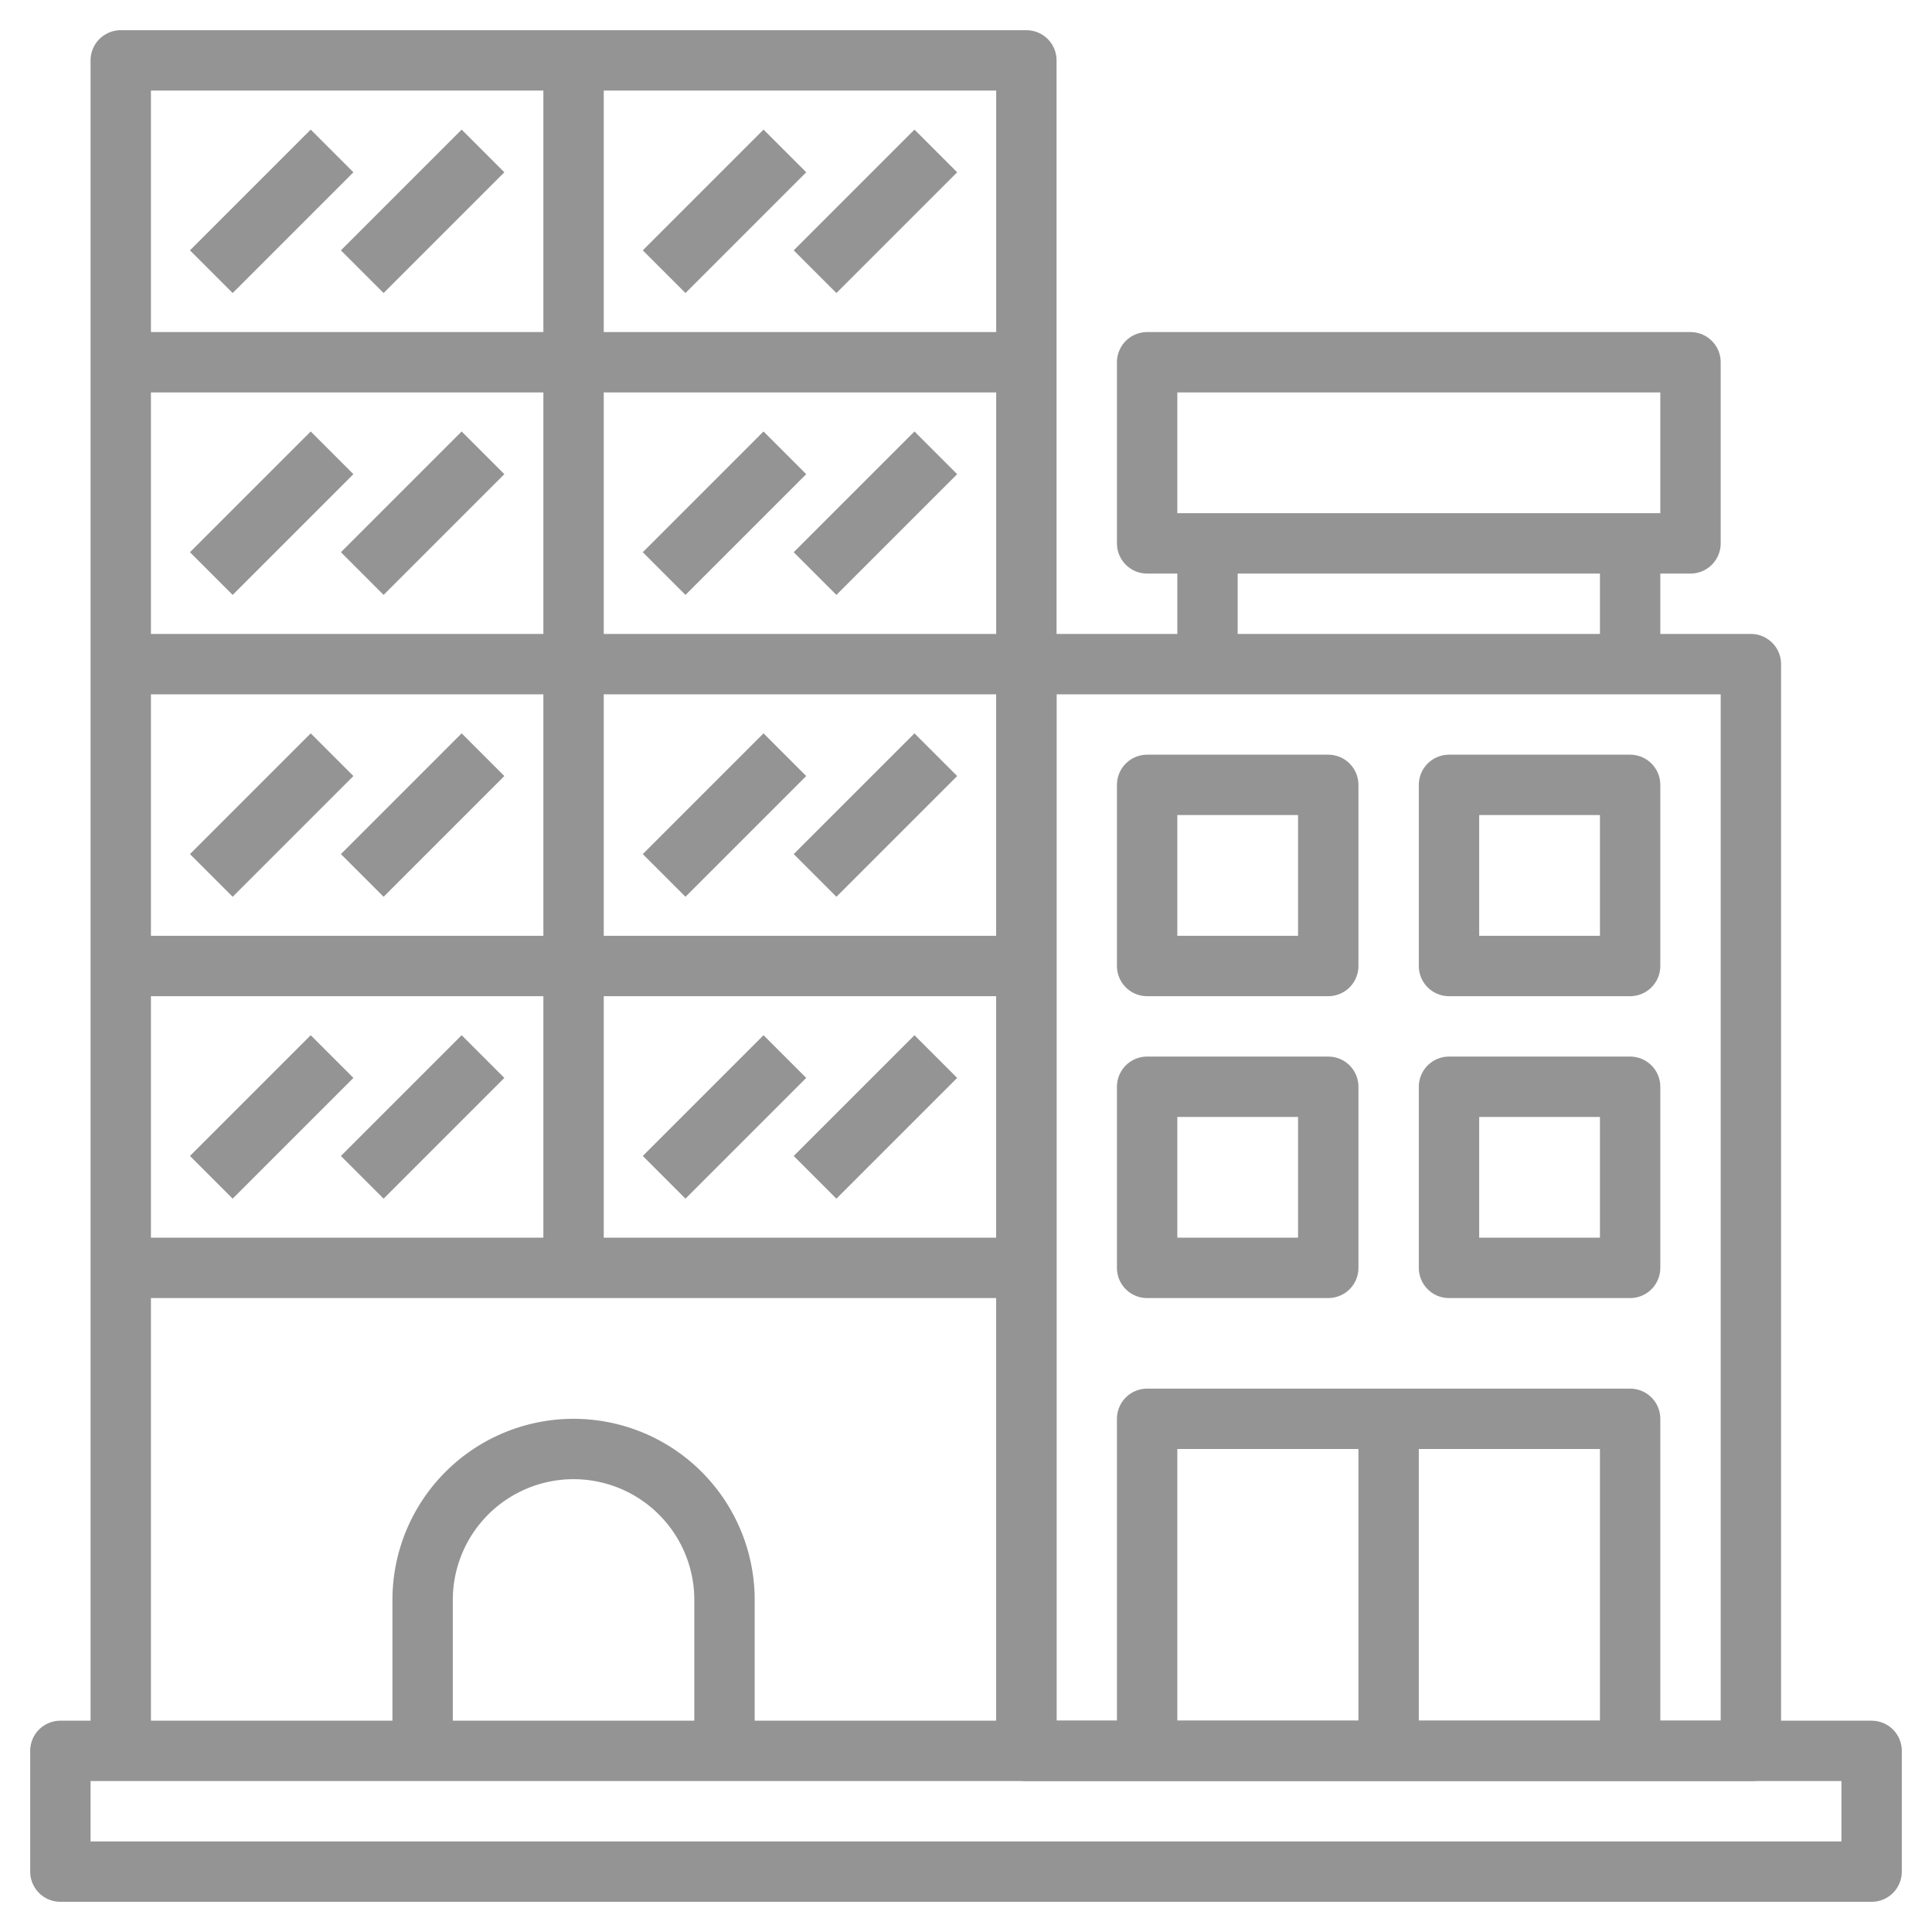
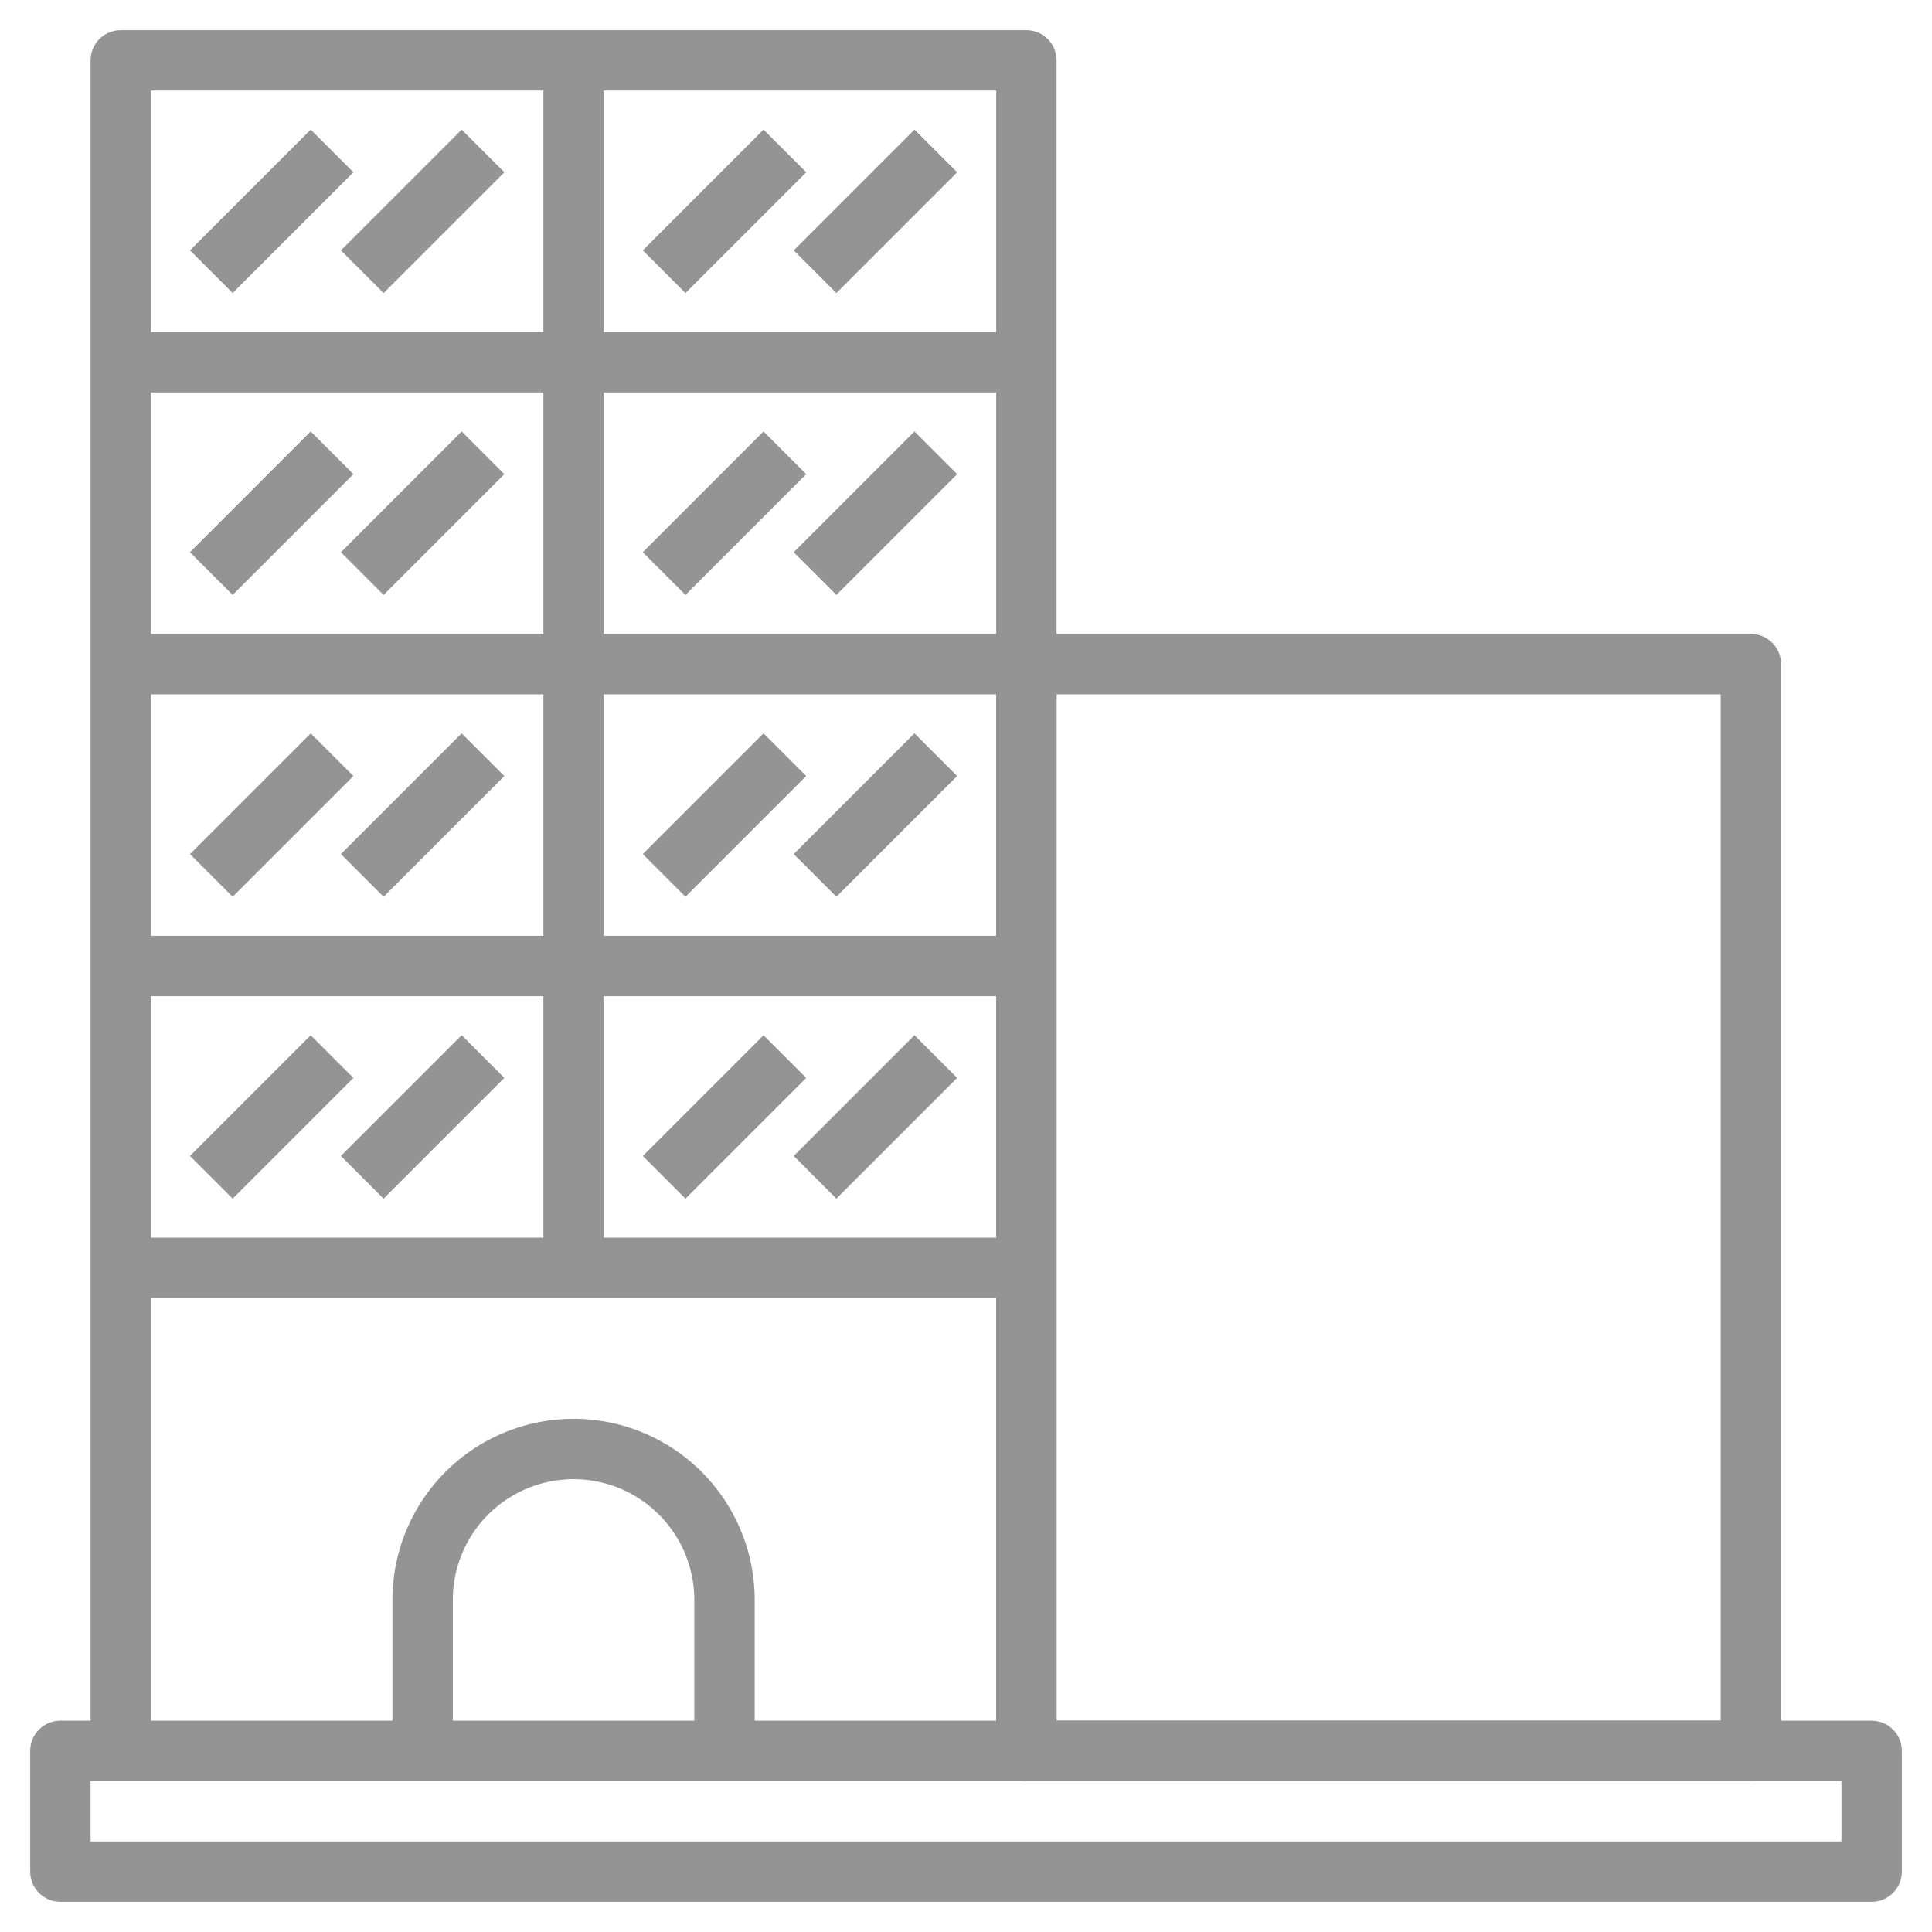
<svg xmlns="http://www.w3.org/2000/svg" viewBox="0 0 64 64">
  <g data-name="Layer 11" fill="none" stroke="#949494" stroke-linejoin="round" stroke-width="2" class="stroke-000000">
    <path d="M2 58h60v4H2zM4 58V2h30v56M4 12h30M19 2v10M4 22h30M19 12v10M4 32h30M19 22v10" />
    <path d="M14 58v-5a5 5 0 0 1 5-5 5 5 0 0 1 5 5v5M7 9l4-4M12 9l4-4M27 9l4-4M27 19l4-4M27 29l4-4M22 9l4-4M22 19l4-4M22 29l4-4M7 29l4-4M12 29l4-4M4 42h30M19 32v10M27 39l4-4M22 39l4-4M7 39l4-4M12 39l4-4M7 19l4-4M12 19l4-4M34 22h24v36H34z" />
-     <path d="M38 26h6v6h-6zM48 26h6v6h-6zM38 36h6v6h-6zM48 36h6v6h-6zM38 58V47h16v11M46 47v11M38 12h18v6H38zM40 18v4M54 18v4" />
  </g>
</svg>